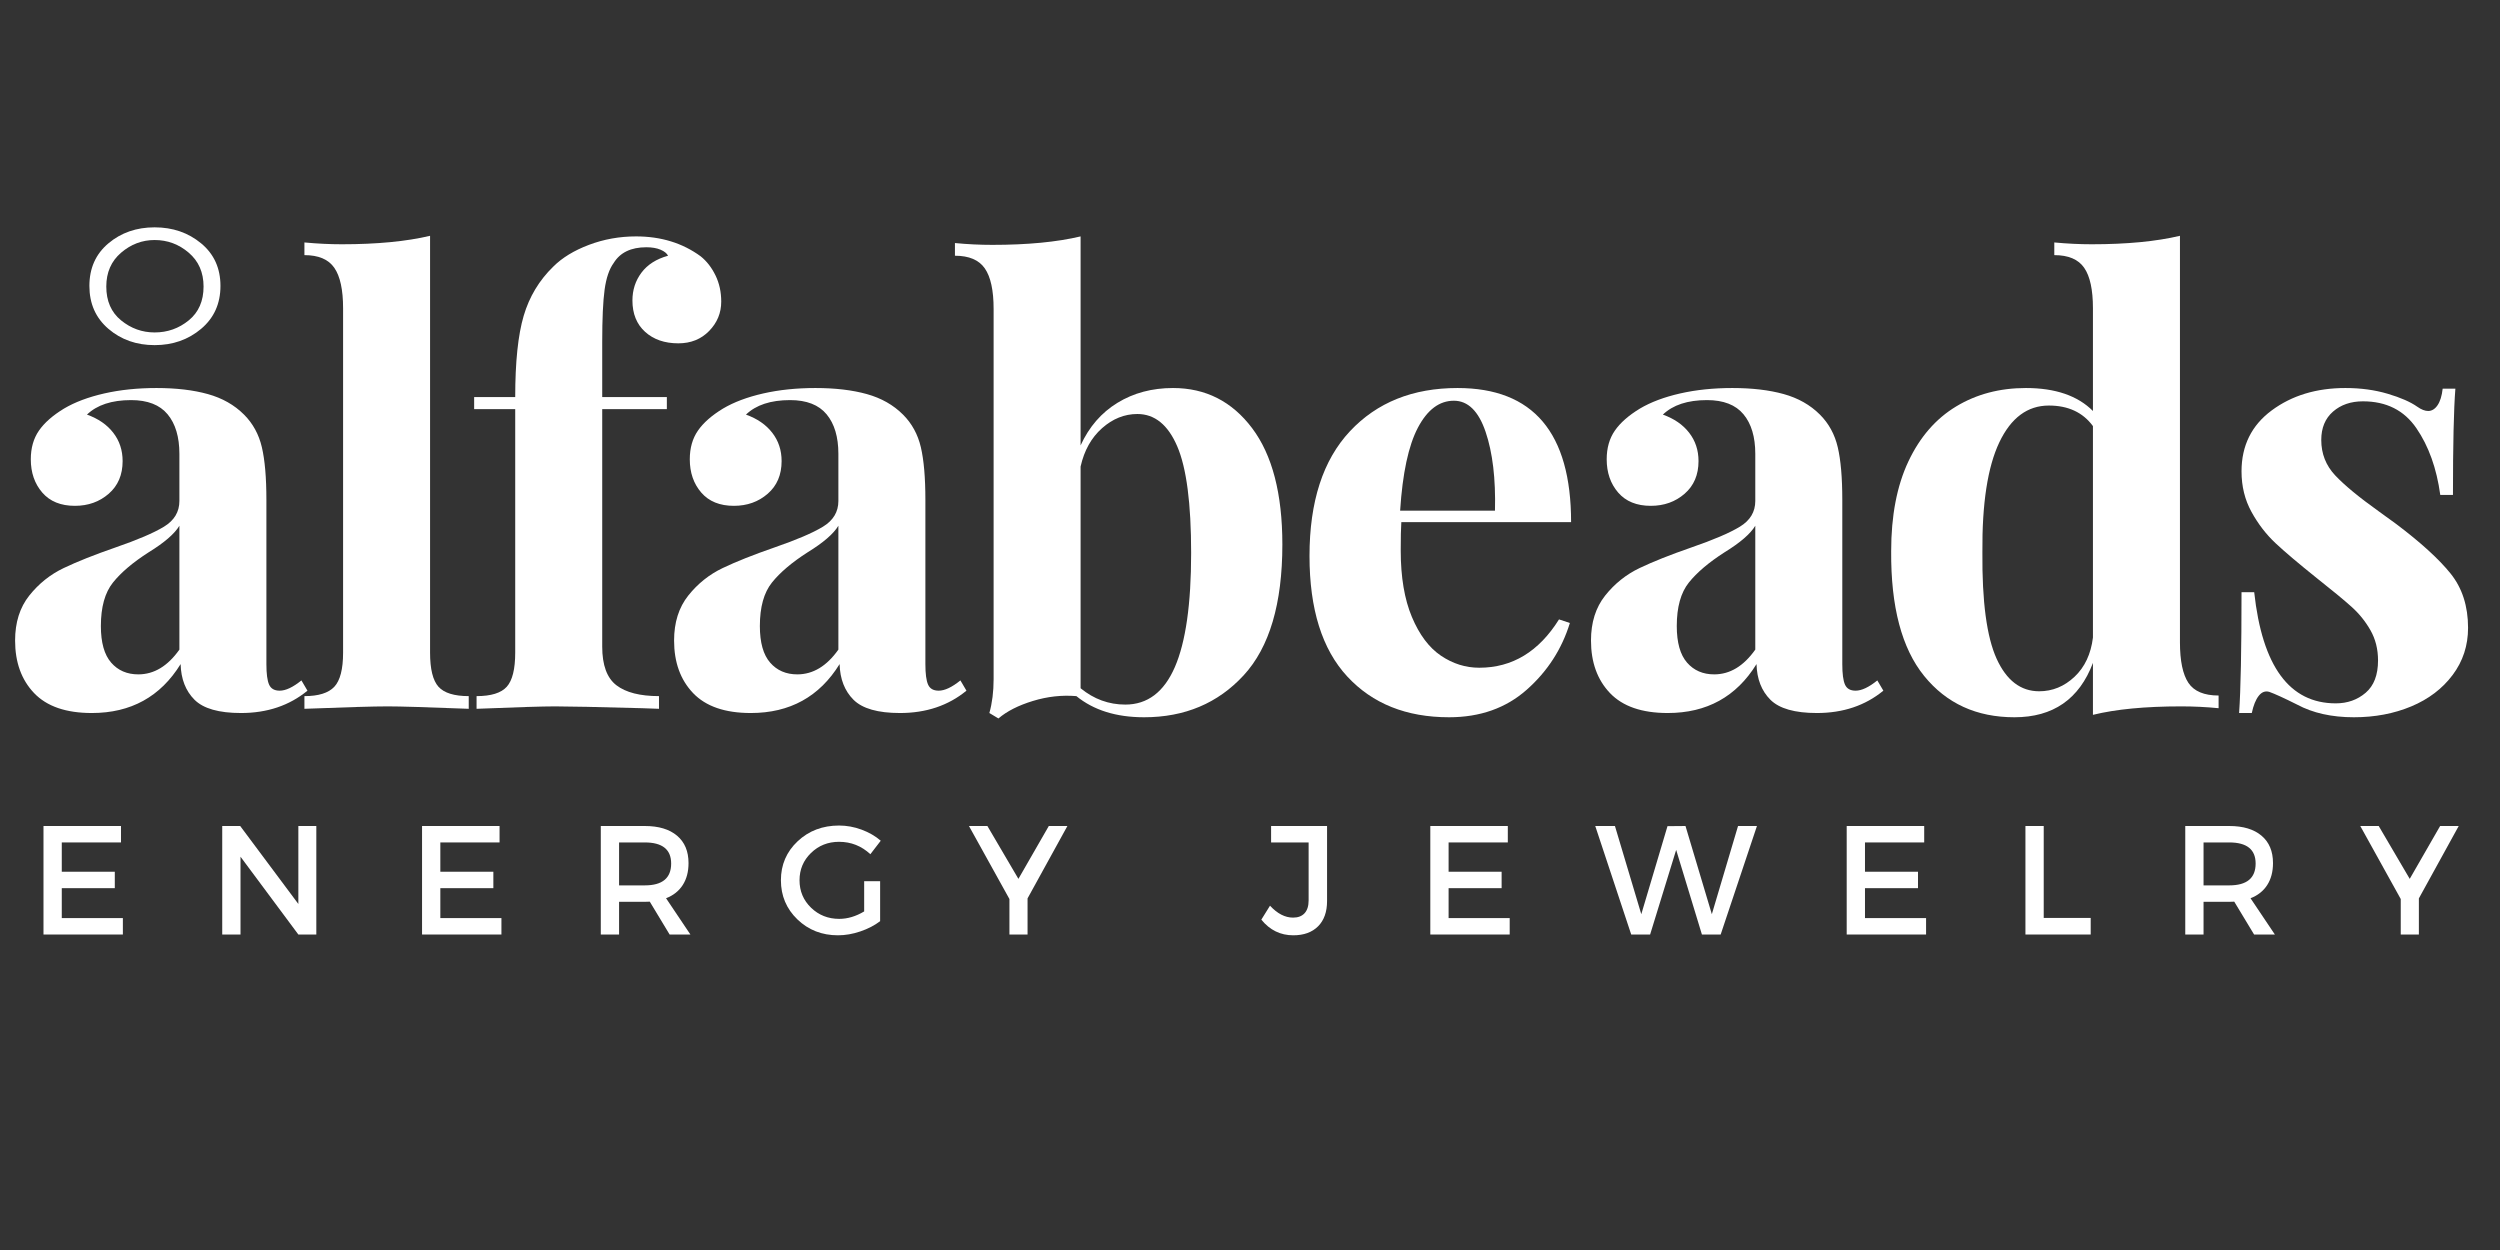
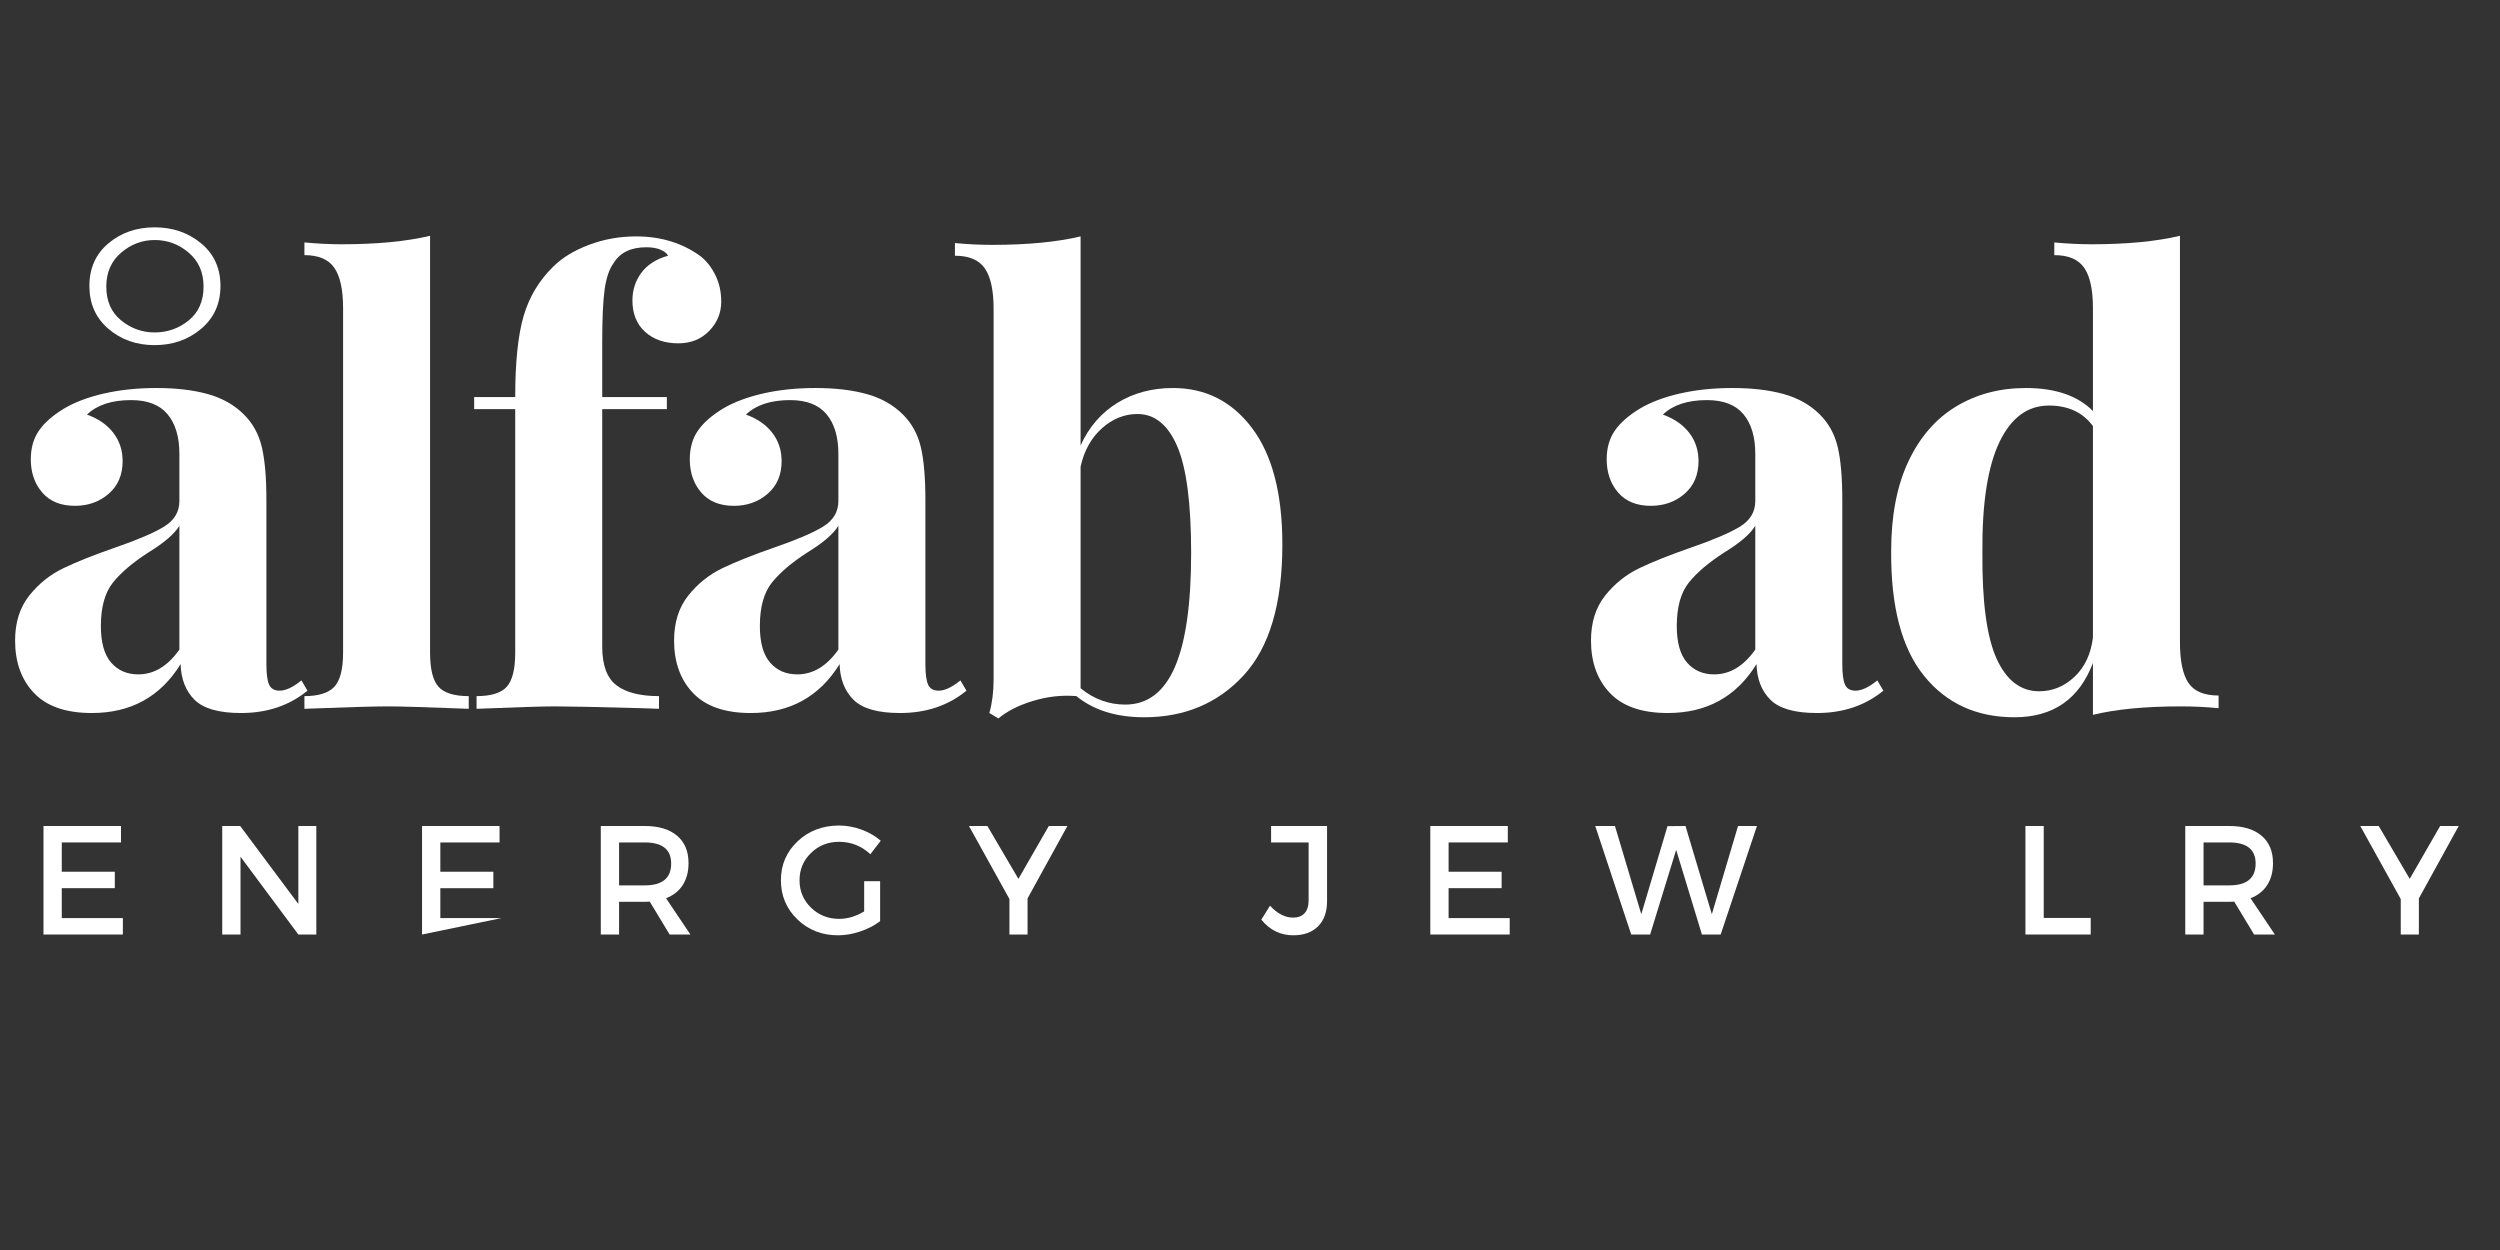
<svg xmlns="http://www.w3.org/2000/svg" version="1.0" preserveAspectRatio="xMidYMid meet" height="1000" viewBox="0 0 1500 750" zoomAndPan="magnify" width="2000">
  <rect x="0" y="0" width="1500" height="750" fill="#333333" stroke="none" />
  <defs>
    <g />
    <clipPath id="0ea143aa7f">
      <rect height="485" y="0" width="1490" x="0" />
    </clipPath>
    <clipPath id="b90ed73dac">
      <rect height="113" y="0" width="1485" x="0" />
    </clipPath>
  </defs>
  <g transform="matrix(1, 0, 0, 1, 0, 36)">
    <g clip-path="url(#0ea143aa7f)">
      <g fill-opacity="1" fill="#ffffff">
        <g transform="translate(-1.458, 389.28)">
          <g>
            <path d="M 56.547 2.531 C 41.078 2.531 29.535 -1.453 21.922 -9.422 C 14.316 -17.398 10.516 -27.91 10.516 -40.953 C 10.516 -51.828 13.352 -60.828 19.031 -67.953 C 24.707 -75.086 31.594 -80.586 39.688 -84.453 C 47.781 -88.316 58.109 -92.426 70.672 -96.781 C 83.961 -101.363 93.688 -105.523 99.844 -109.266 C 106.008 -113.016 109.094 -118.156 109.094 -124.688 L 109.094 -152.953 C 109.094 -163.098 106.738 -171.008 102.031 -176.688 C 97.32 -182.375 90.016 -185.219 80.109 -185.219 C 68.504 -185.219 59.68 -182.316 53.641 -176.516 C 60.41 -174.098 65.664 -170.473 69.406 -165.641 C 73.156 -160.805 75.031 -155.129 75.031 -148.609 C 75.031 -140.391 72.25 -133.863 66.688 -129.031 C 61.133 -124.195 54.367 -121.781 46.391 -121.781 C 37.93 -121.781 31.406 -124.438 26.812 -129.75 C 22.227 -135.07 19.938 -141.719 19.938 -149.688 C 19.938 -156.457 21.566 -162.195 24.828 -166.906 C 28.086 -171.625 33.102 -176.035 39.875 -180.141 C 46.395 -184.004 54.426 -187.023 63.969 -189.203 C 73.52 -191.379 83.973 -192.469 95.328 -192.469 C 107.16 -192.469 117.426 -191.258 126.125 -188.844 C 134.832 -186.426 142.082 -182.316 147.875 -176.516 C 153.195 -171.203 156.766 -164.676 158.578 -156.938 C 160.391 -149.207 161.297 -138.695 161.297 -125.406 L 161.297 -26.828 C 161.297 -21.023 161.836 -16.914 162.922 -14.5 C 164.004 -12.082 166.117 -10.875 169.266 -10.875 C 172.891 -10.875 177.238 -12.926 182.312 -17.031 L 185.938 -10.875 C 175.062 -1.938 161.77 2.531 146.062 2.531 C 132.781 2.531 123.477 -0.125 118.156 -5.438 C 112.844 -10.75 110.066 -17.879 109.828 -26.828 C 97.742 -7.254 79.984 2.531 56.547 2.531 Z M 84.453 -20.656 C 93.879 -20.656 102.094 -25.609 109.094 -35.516 L 109.094 -109.828 C 106.195 -104.992 100.035 -99.676 90.609 -93.875 C 81.191 -87.832 74.066 -81.789 69.234 -75.75 C 64.398 -69.707 61.984 -61.008 61.984 -49.656 C 61.984 -39.75 64.035 -32.438 68.141 -27.719 C 72.242 -23.008 77.68 -20.656 84.453 -20.656 Z M 94.234 -288.875 C 105.109 -288.875 114.41 -285.672 122.141 -279.266 C 129.867 -272.867 133.734 -264.352 133.734 -253.719 C 133.734 -243.082 129.867 -234.504 122.141 -227.984 C 114.41 -221.461 105.109 -218.203 94.234 -218.203 C 83.359 -218.203 74.113 -221.461 66.5 -227.984 C 58.895 -234.504 55.094 -243.082 55.094 -253.719 C 55.094 -264.352 58.895 -272.867 66.5 -279.266 C 74.113 -285.672 83.359 -288.875 94.234 -288.875 Z M 94.234 -281.266 C 86.742 -281.266 80.035 -278.727 74.109 -273.656 C 68.191 -268.582 65.234 -261.816 65.234 -253.359 C 65.234 -244.66 68.191 -237.895 74.109 -233.062 C 80.035 -228.227 86.742 -225.812 94.234 -225.812 C 101.961 -225.812 108.785 -228.227 114.703 -233.062 C 120.629 -237.895 123.594 -244.66 123.594 -253.359 C 123.594 -261.816 120.629 -268.582 114.703 -273.656 C 108.785 -278.727 101.961 -281.266 94.234 -281.266 Z M 94.234 -281.266" />
          </g>
        </g>
      </g>
      <g fill-opacity="1" fill="#ffffff">
        <g transform="translate(175.4, 389.28)">
          <g>
            <path d="M 82.641 -33.703 C 82.641 -23.797 84.328 -16.969 87.703 -13.219 C 91.086 -9.477 97.133 -7.609 105.844 -7.609 L 105.844 0 C 80.707 -0.969 64.516 -1.453 57.266 -1.453 C 49.047 -1.453 32.375 -0.969 7.25 0 L 7.25 -7.609 C 15.707 -7.609 21.688 -9.477 25.188 -13.219 C 28.695 -16.969 30.453 -23.797 30.453 -33.703 L 30.453 -240.312 C 30.453 -251.426 28.695 -259.52 25.188 -264.594 C 21.688 -269.664 15.707 -272.203 7.25 -272.203 L 7.25 -279.812 C 14.977 -279.082 22.469 -278.719 29.719 -278.719 C 50.738 -278.719 68.379 -280.41 82.641 -283.797 Z M 82.641 -33.703" />
          </g>
        </g>
      </g>
      <g fill-opacity="1" fill="#ffffff">
        <g transform="translate(277.238, 389.28)">
          <g>
            <path d="M 104.391 -283.438 C 119.367 -283.438 132.297 -279.453 143.172 -271.484 C 146.797 -268.578 149.754 -264.77 152.047 -260.062 C 154.348 -255.352 155.5 -250.098 155.5 -244.297 C 155.5 -237.523 153.082 -231.66 148.25 -226.703 C 143.414 -221.754 137.254 -219.281 129.766 -219.281 C 121.547 -219.281 114.898 -221.578 109.828 -226.172 C 104.754 -230.766 102.219 -237.047 102.219 -245.016 C 102.219 -251.297 104.023 -256.852 107.641 -261.688 C 111.266 -266.52 116.582 -269.906 123.594 -271.844 C 122.875 -273.289 121.363 -274.5 119.062 -275.469 C 116.77 -276.438 113.93 -276.922 110.547 -276.922 C 101.367 -276.922 94.844 -273.773 90.969 -267.484 C 88.312 -263.859 86.5 -258.539 85.531 -251.531 C 84.57 -244.531 84.094 -234.023 84.094 -220.016 L 84.094 -187.031 L 122.875 -187.031 L 122.875 -179.781 L 84.094 -179.781 L 84.094 -37.328 C 84.094 -26.211 86.93 -18.477 92.609 -14.125 C 98.285 -9.781 106.801 -7.609 118.156 -7.609 L 118.156 0 L 108.016 -0.359 C 81.191 -1.086 63.789 -1.453 55.812 -1.453 C 48.562 -1.453 32.859 -0.969 8.703 0 L 8.703 -7.609 C 17.398 -7.609 23.438 -9.477 26.812 -13.219 C 30.195 -16.969 31.891 -23.797 31.891 -33.703 L 31.891 -179.781 L 7.25 -179.781 L 7.25 -187.031 L 31.891 -187.031 C 31.891 -208.051 33.582 -224.301 36.969 -235.781 C 40.352 -247.258 46.273 -257.102 54.734 -265.312 C 60.047 -270.633 67.172 -274.984 76.109 -278.359 C 85.055 -281.742 94.484 -283.438 104.391 -283.438 Z M 104.391 -283.438" />
          </g>
        </g>
      </g>
      <g fill-opacity="1" fill="#ffffff">
        <g transform="translate(393.935, 389.28)">
          <g>
            <path d="M 56.547 2.531 C 41.078 2.531 29.535 -1.453 21.922 -9.422 C 14.316 -17.398 10.516 -27.91 10.516 -40.953 C 10.516 -51.828 13.352 -60.828 19.031 -67.953 C 24.707 -75.086 31.594 -80.586 39.688 -84.453 C 47.781 -88.316 58.109 -92.426 70.672 -96.781 C 83.961 -101.363 93.688 -105.523 99.844 -109.266 C 106.008 -113.016 109.094 -118.156 109.094 -124.688 L 109.094 -152.953 C 109.094 -163.098 106.738 -171.008 102.031 -176.688 C 97.32 -182.375 90.016 -185.219 80.109 -185.219 C 68.504 -185.219 59.68 -182.316 53.641 -176.516 C 60.41 -174.098 65.664 -170.473 69.406 -165.641 C 73.156 -160.805 75.031 -155.129 75.031 -148.609 C 75.031 -140.391 72.25 -133.863 66.688 -129.031 C 61.133 -124.195 54.367 -121.781 46.391 -121.781 C 37.93 -121.781 31.406 -124.438 26.812 -129.75 C 22.227 -135.07 19.938 -141.719 19.938 -149.688 C 19.938 -156.457 21.566 -162.195 24.828 -166.906 C 28.086 -171.625 33.102 -176.035 39.875 -180.141 C 46.395 -184.004 54.426 -187.023 63.969 -189.203 C 73.52 -191.379 83.973 -192.469 95.328 -192.469 C 107.16 -192.469 117.426 -191.258 126.125 -188.844 C 134.832 -186.426 142.082 -182.316 147.875 -176.516 C 153.195 -171.203 156.766 -164.676 158.578 -156.938 C 160.391 -149.207 161.297 -138.695 161.297 -125.406 L 161.297 -26.828 C 161.297 -21.023 161.836 -16.914 162.922 -14.5 C 164.004 -12.082 166.117 -10.875 169.266 -10.875 C 172.891 -10.875 177.238 -12.926 182.312 -17.031 L 185.938 -10.875 C 175.062 -1.938 161.77 2.531 146.062 2.531 C 132.781 2.531 123.477 -0.125 118.156 -5.438 C 112.844 -10.75 110.066 -17.879 109.828 -26.828 C 97.742 -7.254 79.984 2.531 56.547 2.531 Z M 84.453 -20.656 C 93.879 -20.656 102.094 -25.609 109.094 -35.516 L 109.094 -109.828 C 106.195 -104.992 100.035 -99.676 90.609 -93.875 C 81.191 -87.832 74.066 -81.789 69.234 -75.75 C 64.398 -69.707 61.984 -61.008 61.984 -49.656 C 61.984 -39.75 64.035 -32.438 68.141 -27.719 C 72.242 -23.008 77.68 -20.656 84.453 -20.656 Z M 84.453 -20.656" />
          </g>
        </g>
      </g>
      <g fill-opacity="1" fill="#ffffff">
        <g transform="translate(570.793, 389.28)">
          <g>
            <path d="M 133.016 -192.469 C 152.586 -192.469 168.414 -184.43 180.5 -168.359 C 192.582 -152.285 198.625 -129.031 198.625 -98.594 C 198.625 -63.07 190.891 -36.91 175.422 -20.109 C 159.961 -3.316 140.031 5.078 115.625 5.078 C 98.945 5.078 85.414 0.848 75.031 -7.609 C 66.332 -8.336 57.633 -7.367 48.938 -4.703 C 40.238 -2.047 33.348 1.453 28.266 5.797 L 22.828 2.531 C 24.523 -3.508 25.375 -10.273 25.375 -17.766 L 25.375 -239.938 C 25.375 -251.051 23.617 -259.145 20.109 -264.219 C 16.609 -269.301 10.629 -271.844 2.172 -271.844 L 2.172 -279.453 C 9.66 -278.723 17.148 -278.359 24.641 -278.359 C 45.672 -278.359 63.312 -280.051 77.562 -283.438 L 77.562 -158.031 C 82.633 -169.145 90.004 -177.66 99.672 -183.578 C 109.336 -189.504 120.453 -192.469 133.016 -192.469 Z M 104.391 -2.531 C 117.68 -2.531 127.586 -10.02 134.109 -25 C 140.629 -39.988 143.891 -62.828 143.891 -93.516 C 143.891 -123.234 141.109 -144.555 135.547 -157.484 C 129.992 -170.41 122.023 -176.875 111.641 -176.875 C 103.898 -176.875 96.828 -174.035 90.422 -168.359 C 84.023 -162.68 79.738 -155.008 77.562 -145.344 L 77.562 -12.328 C 85.539 -5.797 94.484 -2.531 104.391 -2.531 Z M 104.391 -2.531" />
          </g>
        </g>
      </g>
      <g fill-opacity="1" fill="#ffffff">
        <g transform="translate(772.296, 389.28)">
          <g>
-             <path d="M 115.266 -24.641 C 135.078 -24.641 151.023 -34.305 163.109 -53.641 L 169.625 -51.469 C 164.789 -35.758 156.148 -22.406 143.703 -11.406 C 131.266 -0.414 115.742 5.078 97.141 5.078 C 71.523 5.078 51.164 -3.078 36.062 -19.391 C 20.957 -35.703 13.406 -59.805 13.406 -91.703 C 13.406 -124.316 21.5 -149.266 37.688 -166.547 C 53.883 -183.828 75.395 -192.469 102.219 -192.469 C 147.645 -192.469 170.359 -165.645 170.359 -112 L 68.5 -112 C 68.258 -108.375 68.141 -102.695 68.141 -94.969 C 68.141 -79.02 70.375 -65.727 74.844 -55.094 C 79.312 -44.457 85.109 -36.723 92.234 -31.891 C 99.367 -27.055 107.047 -24.641 115.266 -24.641 Z M 100.031 -184.844 C 91.332 -184.844 84.145 -179.469 78.469 -168.719 C 72.789 -157.969 69.227 -141.359 67.781 -118.891 L 124.688 -118.891 C 125.164 -137.973 123.289 -153.734 119.062 -166.172 C 114.832 -178.617 108.488 -184.844 100.031 -184.844 Z M 100.031 -184.844" />
-           </g>
+             </g>
        </g>
      </g>
      <g fill-opacity="1" fill="#ffffff">
        <g transform="translate(944.08, 389.28)">
          <g>
            <path d="M 56.547 2.531 C 41.078 2.531 29.535 -1.453 21.922 -9.422 C 14.316 -17.398 10.516 -27.91 10.516 -40.953 C 10.516 -51.828 13.352 -60.828 19.031 -67.953 C 24.707 -75.086 31.594 -80.586 39.688 -84.453 C 47.781 -88.316 58.109 -92.426 70.672 -96.781 C 83.961 -101.363 93.688 -105.523 99.844 -109.266 C 106.008 -113.016 109.094 -118.156 109.094 -124.688 L 109.094 -152.953 C 109.094 -163.098 106.738 -171.008 102.031 -176.688 C 97.32 -182.375 90.016 -185.219 80.109 -185.219 C 68.504 -185.219 59.68 -182.316 53.641 -176.516 C 60.41 -174.098 65.664 -170.473 69.406 -165.641 C 73.156 -160.805 75.031 -155.129 75.031 -148.609 C 75.031 -140.391 72.25 -133.863 66.688 -129.031 C 61.133 -124.195 54.367 -121.781 46.391 -121.781 C 37.93 -121.781 31.406 -124.438 26.812 -129.75 C 22.227 -135.07 19.938 -141.719 19.938 -149.688 C 19.938 -156.457 21.566 -162.195 24.828 -166.906 C 28.086 -171.625 33.102 -176.035 39.875 -180.141 C 46.395 -184.004 54.426 -187.023 63.969 -189.203 C 73.52 -191.379 83.973 -192.469 95.328 -192.469 C 107.16 -192.469 117.426 -191.258 126.125 -188.844 C 134.832 -186.426 142.082 -182.316 147.875 -176.516 C 153.195 -171.203 156.766 -164.676 158.578 -156.938 C 160.391 -149.207 161.297 -138.695 161.297 -125.406 L 161.297 -26.828 C 161.297 -21.023 161.836 -16.914 162.922 -14.5 C 164.004 -12.082 166.117 -10.875 169.266 -10.875 C 172.891 -10.875 177.238 -12.926 182.312 -17.031 L 185.938 -10.875 C 175.062 -1.938 161.77 2.531 146.062 2.531 C 132.781 2.531 123.477 -0.125 118.156 -5.438 C 112.844 -10.75 110.066 -17.879 109.828 -26.828 C 97.742 -7.254 79.984 2.531 56.547 2.531 Z M 84.453 -20.656 C 93.879 -20.656 102.094 -25.609 109.094 -35.516 L 109.094 -109.828 C 106.195 -104.992 100.035 -99.676 90.609 -93.875 C 81.191 -87.832 74.066 -81.789 69.234 -75.75 C 64.398 -69.707 61.984 -61.008 61.984 -49.656 C 61.984 -39.75 64.035 -32.438 68.141 -27.719 C 72.242 -23.008 77.68 -20.656 84.453 -20.656 Z M 84.453 -20.656" />
          </g>
        </g>
      </g>
      <g fill-opacity="1" fill="#ffffff">
        <g transform="translate(1120.938, 389.28)">
          <g>
            <path d="M 187.031 -39.875 C 187.031 -28.758 188.719 -20.66 192.094 -15.578 C 195.477 -10.504 201.52 -7.969 210.219 -7.969 L 210.219 -0.359 C 202.727 -1.086 195.238 -1.453 187.75 -1.453 C 166.25 -1.453 148.609 0.238 134.828 3.625 L 134.828 -27.547 C 126.617 -5.797 110.914 5.078 87.719 5.078 C 65 5.078 46.93 -3.195 33.516 -19.75 C 20.109 -36.301 13.523 -61.25 13.766 -94.594 C 13.766 -115.863 17.207 -133.805 24.094 -148.422 C 30.988 -163.047 40.535 -174.039 52.734 -181.406 C 64.941 -188.781 78.895 -192.469 94.594 -192.469 C 112.238 -192.469 125.648 -187.875 134.828 -178.688 L 134.828 -240.312 C 134.828 -251.426 133.078 -259.52 129.578 -264.594 C 126.078 -269.664 120.098 -272.203 111.641 -272.203 L 111.641 -279.812 C 119.367 -279.082 126.859 -278.719 134.109 -278.719 C 155.129 -278.719 172.77 -280.41 187.031 -283.797 Z M 102.578 -10.516 C 110.547 -10.516 117.609 -13.41 123.766 -19.203 C 129.93 -25.004 133.617 -32.859 134.828 -42.766 L 134.828 -169.625 C 128.785 -177.844 119.969 -181.953 108.375 -181.953 C 95.562 -181.953 85.648 -174.582 78.641 -159.844 C 71.641 -145.102 68.258 -123.113 68.5 -93.875 C 68.258 -64.395 71.098 -43.129 77.016 -30.078 C 82.941 -17.035 91.461 -10.516 102.578 -10.516 Z M 102.578 -10.516" />
          </g>
        </g>
      </g>
      <g fill-opacity="1" fill="#ffffff">
        <g transform="translate(1326.79, 389.28)">
          <g>
-             <path d="M 80.469 -192.469 C 89.645 -192.469 98.098 -191.316 105.828 -189.016 C 113.566 -186.723 119.488 -184.129 123.594 -181.234 C 126.008 -179.535 128.188 -178.688 130.125 -178.688 C 132.289 -178.688 134.16 -179.832 135.734 -182.125 C 137.305 -184.426 138.332 -187.75 138.812 -192.094 L 146.438 -192.094 C 145.469 -179.77 144.984 -158.508 144.984 -128.312 L 137.375 -128.312 C 135.195 -144.258 130.422 -157.609 123.047 -168.359 C 115.68 -179.109 104.988 -184.484 90.969 -184.484 C 83.727 -184.484 77.75 -182.43 73.031 -178.328 C 68.32 -174.223 65.969 -168.547 65.969 -161.297 C 65.969 -153.078 68.742 -146.004 74.297 -140.078 C 79.859 -134.16 88.562 -126.973 100.406 -118.516 L 110.906 -110.906 C 125.645 -99.789 136.52 -89.883 143.531 -81.188 C 150.539 -72.488 154.047 -61.613 154.047 -48.562 C 154.047 -37.938 150.961 -28.516 144.797 -20.297 C 138.641 -12.078 130.363 -5.789 119.969 -1.438 C 109.582 2.906 98.102 5.078 85.531 5.078 C 72.25 5.078 60.895 2.539 51.469 -2.531 C 43.738 -6.406 38.18 -8.945 34.797 -10.156 C 32.379 -10.875 30.266 -10.082 28.453 -7.781 C 26.641 -5.488 25.25 -2.051 24.281 2.531 L 16.672 2.531 C 17.641 -11.238 18.125 -35.398 18.125 -69.953 L 25.734 -69.953 C 30.566 -25.492 46.879 -3.266 74.672 -3.266 C 81.672 -3.266 87.645 -5.379 92.594 -9.609 C 97.551 -13.836 100.031 -20.301 100.031 -29 C 100.031 -35.758 98.52 -41.797 95.5 -47.109 C 92.477 -52.43 88.672 -57.145 84.078 -61.25 C 79.492 -65.363 72.609 -71.047 63.422 -78.297 C 52.555 -86.992 44.281 -94 38.594 -99.312 C 32.914 -104.625 28.082 -110.906 24.094 -118.156 C 20.113 -125.406 18.125 -133.5 18.125 -142.438 C 18.125 -157.906 24.164 -170.109 36.25 -179.047 C 48.332 -187.992 63.07 -192.469 80.469 -192.469 Z M 80.469 -192.469" />
-           </g>
+             </g>
        </g>
      </g>
    </g>
  </g>
  <g transform="matrix(1, 0, 0, 1, 15, 469)">
    <g clip-path="url(#b90ed73dac)">
      <g fill-opacity="1" fill="#ffffff">
        <g transform="translate(2.533, 91.712)">
          <g>
            <path d="M 55.062 -55.25 L 19.531 -55.25 L 19.531 -37.672 L 51.344 -37.672 L 51.344 -27.812 L 19.531 -27.812 L 19.531 -9.859 L 56.188 -9.859 L 56.188 0 L 8.562 0 L 8.562 -65.109 L 55.062 -65.109 Z M 55.062 -55.25" />
          </g>
        </g>
      </g>
      <g fill-opacity="1" fill="#ffffff">
        <g transform="translate(109.777, 91.712)">
          <g>
            <path d="M 65.016 0 L 54.234 0 L 19.531 -46.688 L 19.531 0 L 8.562 0 L 8.562 -65.109 L 19.344 -65.109 L 54.234 -18.328 L 54.234 -65.109 L 65.016 -65.109 Z M 65.016 0" />
          </g>
        </g>
      </g>
      <g fill-opacity="1" fill="#ffffff">
        <g transform="translate(229.67, 91.712)">
          <g>
-             <path d="M 55.062 -55.25 L 19.531 -55.25 L 19.531 -37.672 L 51.344 -37.672 L 51.344 -27.812 L 19.531 -27.812 L 19.531 -9.859 L 56.188 -9.859 L 56.188 0 L 8.562 0 L 8.562 -65.109 L 55.062 -65.109 Z M 55.062 -55.25" />
+             <path d="M 55.062 -55.25 L 19.531 -55.25 L 19.531 -37.672 L 51.344 -37.672 L 51.344 -27.812 L 19.531 -27.812 L 19.531 -9.859 L 56.188 -9.859 L 8.562 0 L 8.562 -65.109 L 55.062 -65.109 Z M 55.062 -55.25" />
          </g>
        </g>
      </g>
      <g fill-opacity="1" fill="#ffffff">
        <g transform="translate(336.914, 91.712)">
          <g>
            <path d="M 49.859 0 L 37.953 -19.719 C 37.328 -19.656 36.332 -19.625 34.969 -19.625 L 19.531 -19.625 L 19.531 0 L 8.562 0 L 8.562 -65.109 L 34.969 -65.109 C 43.281 -65.109 49.727 -63.172 54.312 -59.297 C 58.906 -55.422 61.203 -49.945 61.203 -42.875 C 61.203 -37.664 60.039 -33.266 57.719 -29.672 C 55.395 -26.078 52.062 -23.441 47.719 -21.766 L 62.328 0 Z M 19.531 -29.484 L 34.969 -29.484 C 45.508 -29.484 50.781 -33.852 50.781 -42.594 C 50.781 -51.031 45.508 -55.25 34.969 -55.25 L 19.531 -55.25 Z M 19.531 -29.484" />
          </g>
        </g>
      </g>
      <g fill-opacity="1" fill="#ffffff">
        <g transform="translate(450.389, 91.712)">
          <g>
            <path d="M 53.109 -32 L 62.688 -32 L 62.688 -8 C 59.344 -5.457 55.391 -3.41 50.828 -1.859 C 46.273 -0.305 41.797 0.469 37.391 0.469 C 27.773 0.469 19.664 -2.707 13.062 -9.062 C 6.457 -15.426 3.156 -23.258 3.156 -32.562 C 3.156 -41.863 6.504 -49.66 13.203 -55.953 C 19.898 -62.242 28.18 -65.391 38.047 -65.391 C 42.629 -65.391 47.141 -64.566 51.578 -62.922 C 56.016 -61.273 59.844 -59.062 63.062 -56.281 L 56.828 -48.188 C 51.492 -53.145 45.234 -55.625 38.047 -55.625 C 31.41 -55.625 25.797 -53.391 21.203 -48.922 C 16.617 -44.461 14.328 -39.008 14.328 -32.562 C 14.328 -26.039 16.633 -20.547 21.25 -16.078 C 25.875 -11.617 31.504 -9.391 38.141 -9.391 C 43.16 -9.391 48.148 -10.879 53.109 -13.859 Z M 53.109 -32" />
          </g>
        </g>
      </g>
      <g fill-opacity="1" fill="#ffffff">
        <g transform="translate(566.283, 91.712)">
          <g>
            <path d="M 35.25 -21.672 L 35.25 0 L 24.375 0 L 24.375 -21.297 L 0.094 -65.109 L 11.156 -65.109 L 29.766 -33.391 L 48 -65.109 L 59.156 -65.109 Z M 35.25 -21.672" />
          </g>
        </g>
      </g>
      <g fill-opacity="1" fill="#ffffff">
        <g transform="translate(671.759, 91.712)">
          <g />
        </g>
      </g>
      <g fill-opacity="1" fill="#ffffff">
        <g transform="translate(741.985, 91.712)">
          <g>
            <path d="M 39.25 -65.109 L 39.25 -20.094 C 39.25 -13.582 37.453 -8.523 33.859 -4.922 C 30.266 -1.328 25.301 0.469 18.969 0.469 C 11.281 0.469 4.895 -2.66 -0.188 -8.922 L 5.016 -17.297 C 9.422 -12.523 14.039 -10.141 18.875 -10.141 C 21.852 -10.141 24.148 -11.02 25.766 -12.781 C 27.379 -14.551 28.188 -17.113 28.188 -20.469 L 28.188 -55.25 L 5.672 -55.25 L 5.672 -65.109 Z M 39.25 -65.109" />
          </g>
        </g>
      </g>
      <g fill-opacity="1" fill="#ffffff">
        <g transform="translate(834.626, 91.712)">
          <g>
            <path d="M 55.062 -55.25 L 19.531 -55.25 L 19.531 -37.672 L 51.344 -37.672 L 51.344 -27.812 L 19.531 -27.812 L 19.531 -9.859 L 56.188 -9.859 L 56.188 0 L 8.562 0 L 8.562 -65.109 L 55.062 -65.109 Z M 55.062 -55.25" />
          </g>
        </g>
      </g>
      <g fill-opacity="1" fill="#ffffff">
        <g transform="translate(941.87, 91.712)">
          <g>
            <path d="M 75.531 0 L 64.281 0 L 48.828 -50.781 L 33.203 0 L 21.859 0 L 0.281 -65.109 L 12.094 -65.109 L 27.906 -12.188 L 43.625 -65.016 L 54.422 -65.109 L 70.234 -12.188 L 85.953 -65.109 L 97.297 -65.109 Z M 75.531 0" />
          </g>
        </g>
      </g>
      <g fill-opacity="1" fill="#ffffff">
        <g transform="translate(1084.457, 91.712)">
          <g>
-             <path d="M 55.062 -55.25 L 19.531 -55.25 L 19.531 -37.672 L 51.344 -37.672 L 51.344 -27.812 L 19.531 -27.812 L 19.531 -9.859 L 56.188 -9.859 L 56.188 0 L 8.562 0 L 8.562 -65.109 L 55.062 -65.109 Z M 55.062 -55.25" />
-           </g>
+             </g>
        </g>
      </g>
      <g fill-opacity="1" fill="#ffffff">
        <g transform="translate(1191.701, 91.712)">
          <g>
            <path d="M 19.531 -9.953 L 47.719 -9.953 L 47.719 0 L 8.562 0 L 8.562 -65.109 L 19.531 -65.109 Z M 19.531 -9.953" />
          </g>
        </g>
      </g>
      <g fill-opacity="1" fill="#ffffff">
        <g transform="translate(1287.597, 91.712)">
          <g>
            <path d="M 49.859 0 L 37.953 -19.719 C 37.328 -19.656 36.332 -19.625 34.969 -19.625 L 19.531 -19.625 L 19.531 0 L 8.562 0 L 8.562 -65.109 L 34.969 -65.109 C 43.281 -65.109 49.727 -63.172 54.312 -59.297 C 58.906 -55.422 61.203 -49.945 61.203 -42.875 C 61.203 -37.664 60.039 -33.266 57.719 -29.672 C 55.395 -26.078 52.062 -23.441 47.719 -21.766 L 62.328 0 Z M 19.531 -29.484 L 34.969 -29.484 C 45.508 -29.484 50.781 -33.852 50.781 -42.594 C 50.781 -51.031 45.508 -55.25 34.969 -55.25 L 19.531 -55.25 Z M 19.531 -29.484" />
          </g>
        </g>
      </g>
      <g fill-opacity="1" fill="#ffffff">
        <g transform="translate(1401.073, 91.712)">
          <g>
            <path d="M 35.25 -21.672 L 35.25 0 L 24.375 0 L 24.375 -21.297 L 0.094 -65.109 L 11.156 -65.109 L 29.766 -33.391 L 48 -65.109 L 59.156 -65.109 Z M 35.25 -21.672" />
          </g>
        </g>
      </g>
    </g>
  </g>
</svg>